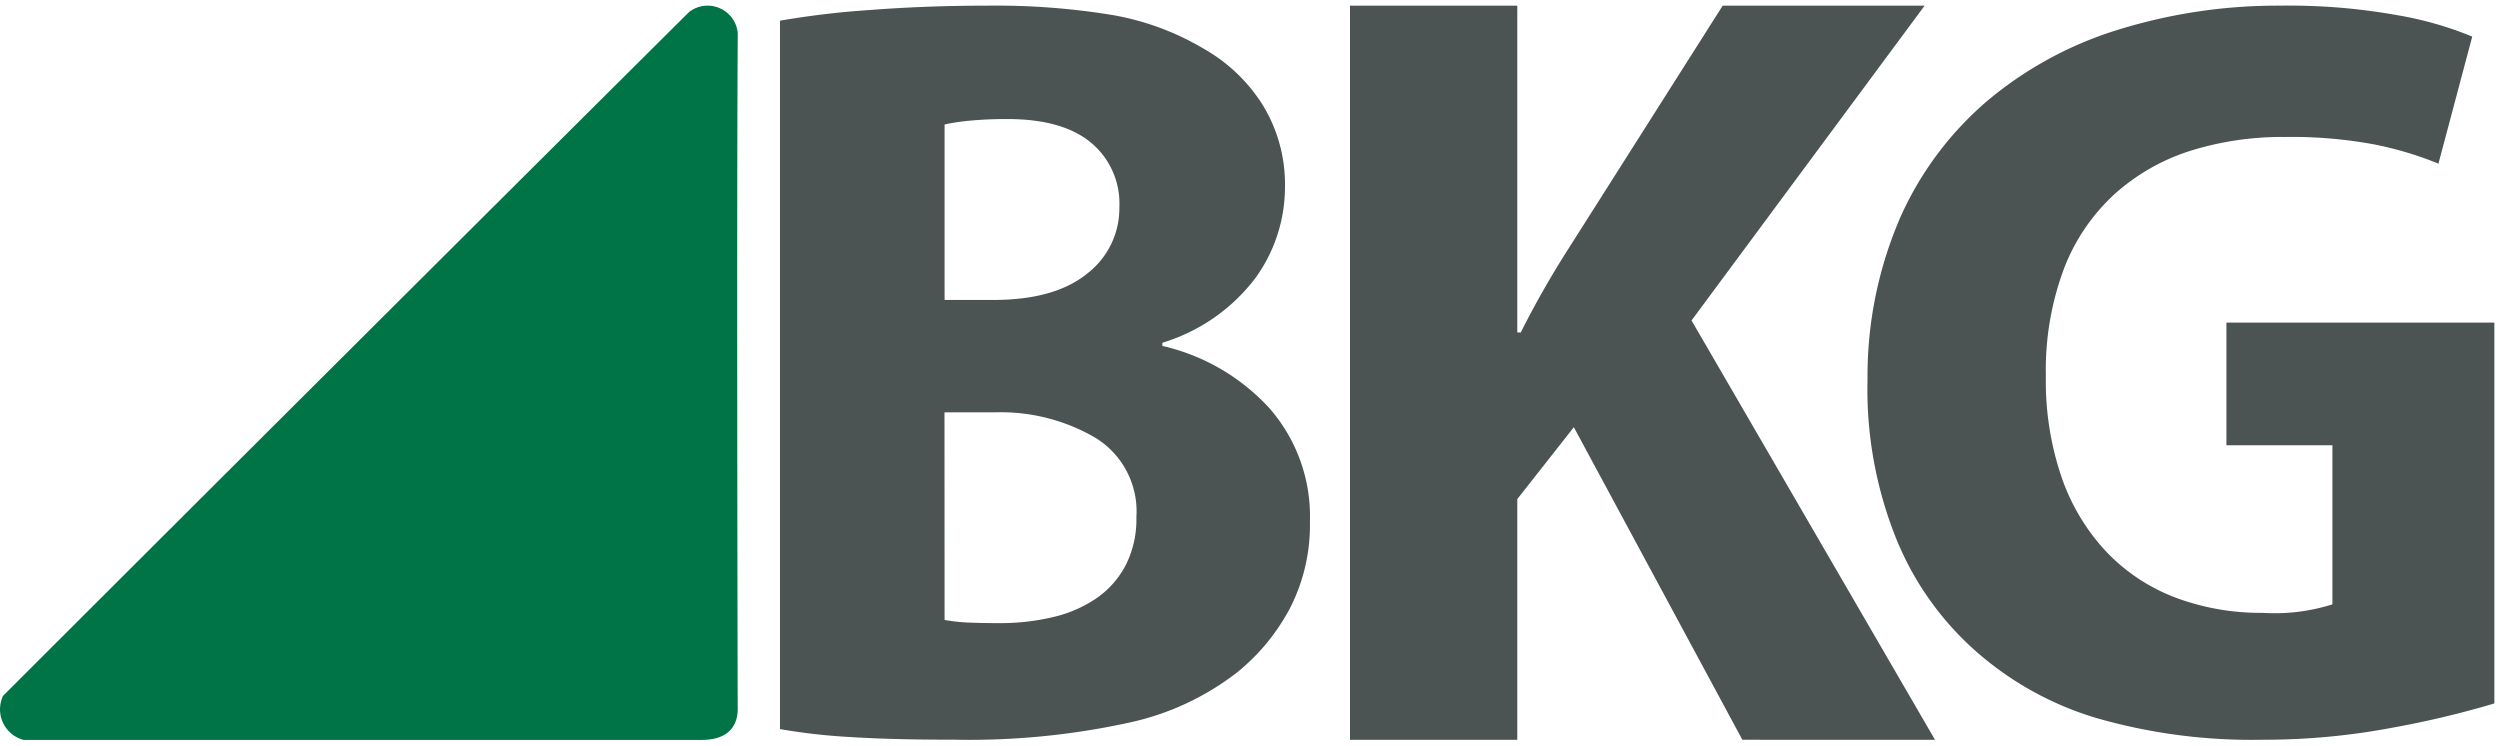
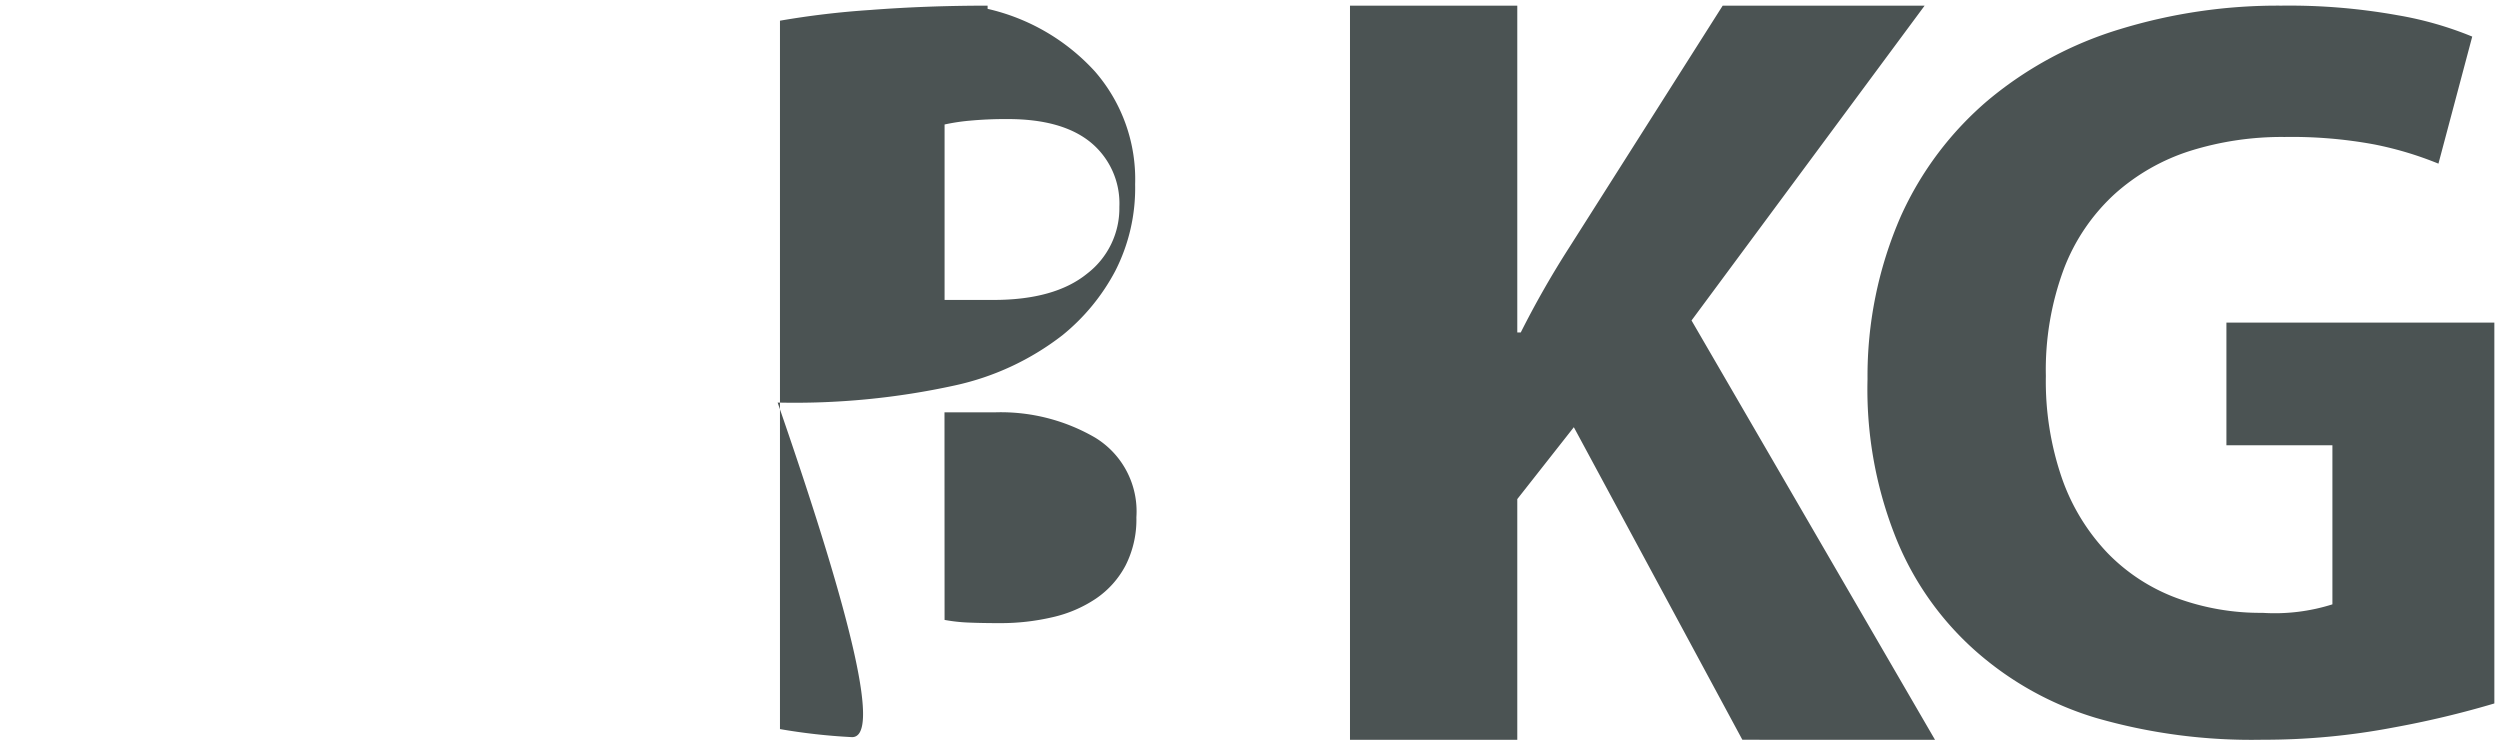
<svg xmlns="http://www.w3.org/2000/svg" width="221.313" height="66" viewBox="0 0 221.313 66">
  <g id="Logo" transform="translate(0 0.5)">
    <g id="Artboard">
      <g id="LogoBKG" transform="translate(0)">
-         <path id="Path_1" d="M65.311,2.438c-.093,13.728-.032,47.995-.007,59.541.1,1.938-1,3.006-3.129,3.021H2.08A2.8,2.8,0,0,1,.27,61.1C16.163,45.214,45.086,16.383,60.993.57a2.678,2.678,0,0,1,4.318,1.868Z" transform="translate(0 0)" fill="#007347" />
-         <path id="Union_4" d="M338.5,63.052a28.4,28.4,0,0,1-10.627-5.9,26.609,26.609,0,0,1-7.219-10.39,35.437,35.437,0,0,1-2.374-13.7,35.327,35.327,0,0,1,2.939-14.4,29.156,29.156,0,0,1,7.793-10.341,33.178,33.178,0,0,1,11.6-6.234A47.631,47.631,0,0,1,354.9,0a54.2,54.2,0,0,1,10.312.85,30.925,30.925,0,0,1,6.6,1.889L368.82,13.987a30.784,30.784,0,0,0-5.671-1.7,40.088,40.088,0,0,0-7.942-.661,27.159,27.159,0,0,0-8.353,1.227,18.272,18.272,0,0,0-6.7,3.826,17.363,17.363,0,0,0-4.487,6.611,25.626,25.626,0,0,0-1.6,9.492,26.32,26.32,0,0,0,1.445,9.115,18.342,18.342,0,0,0,4.021,6.565,16.547,16.547,0,0,0,6.084,3.968,21.491,21.491,0,0,0,7.632,1.322A16.926,16.926,0,0,0,359.434,53V38.92h-9.383V28.058H373.77V61.773a84.1,84.1,0,0,1-8.92,2.127,61.037,61.037,0,0,1-11.6,1.085A49.642,49.642,0,0,1,338.5,63.052ZM307.2,64.988,292.281,37.318l-5.006,6.364V64.993h-14.81V0h14.81V28.93h.308a83.234,83.234,0,0,1,4.29-7.52L305.459,0h17.877L302.7,27.87l21.553,37.119Zm-78.865-.236a52.746,52.746,0,0,1-6.331-.71V1.332a76.386,76.386,0,0,1,7.987-.948Q234.961,0,240.385,0a63.793,63.793,0,0,1,10.9.805,23.683,23.683,0,0,1,8.19,2.985,14.755,14.755,0,0,1,5.275,5.02,13.457,13.457,0,0,1,1.959,7.294,13.732,13.732,0,0,1-2.613,8.006,16.248,16.248,0,0,1-8.238,5.731v.284a18.4,18.4,0,0,1,9.5,5.541,14.522,14.522,0,0,1,3.56,9.993,16.132,16.132,0,0,1-1.758,7.668,18.327,18.327,0,0,1-4.671,5.684,23.767,23.767,0,0,1-9.545,4.453,66.246,66.246,0,0,1-15.674,1.514Q232.149,64.988,228.331,64.753Zm8.24-10.374a14.821,14.821,0,0,0,2.159.236q1.155.049,2.763.049a20.058,20.058,0,0,0,4.622-.522,11.375,11.375,0,0,0,3.869-1.658,8.117,8.117,0,0,0,2.613-2.932,8.984,8.984,0,0,0,.955-4.262,7.645,7.645,0,0,0-3.671-7.06A16.619,16.619,0,0,0,241.09,36h-4.522Zm2.16-44.19a17.793,17.793,0,0,0-2.159.332V26.052h4.32q5.426,0,8.289-2.321a7.292,7.292,0,0,0,2.864-5.92,6.991,6.991,0,0,0-2.512-5.684q-2.517-2.08-7.338-2.087a34.488,34.488,0,0,0-3.463.149Z" transform="translate(-152.957 0)" fill="#4b5353" stroke="rgba(0,0,0,0)" stroke-width="1" />
+         <path id="Union_4" d="M338.5,63.052a28.4,28.4,0,0,1-10.627-5.9,26.609,26.609,0,0,1-7.219-10.39,35.437,35.437,0,0,1-2.374-13.7,35.327,35.327,0,0,1,2.939-14.4,29.156,29.156,0,0,1,7.793-10.341,33.178,33.178,0,0,1,11.6-6.234A47.631,47.631,0,0,1,354.9,0a54.2,54.2,0,0,1,10.312.85,30.925,30.925,0,0,1,6.6,1.889L368.82,13.987a30.784,30.784,0,0,0-5.671-1.7,40.088,40.088,0,0,0-7.942-.661,27.159,27.159,0,0,0-8.353,1.227,18.272,18.272,0,0,0-6.7,3.826,17.363,17.363,0,0,0-4.487,6.611,25.626,25.626,0,0,0-1.6,9.492,26.32,26.32,0,0,0,1.445,9.115,18.342,18.342,0,0,0,4.021,6.565,16.547,16.547,0,0,0,6.084,3.968,21.491,21.491,0,0,0,7.632,1.322A16.926,16.926,0,0,0,359.434,53V38.92h-9.383V28.058H373.77V61.773a84.1,84.1,0,0,1-8.92,2.127,61.037,61.037,0,0,1-11.6,1.085A49.642,49.642,0,0,1,338.5,63.052ZM307.2,64.988,292.281,37.318l-5.006,6.364V64.993h-14.81V0h14.81V28.93h.308a83.234,83.234,0,0,1,4.29-7.52L305.459,0h17.877L302.7,27.87l21.553,37.119Zm-78.865-.236a52.746,52.746,0,0,1-6.331-.71V1.332a76.386,76.386,0,0,1,7.987-.948Q234.961,0,240.385,0v.284a18.4,18.4,0,0,1,9.5,5.541,14.522,14.522,0,0,1,3.56,9.993,16.132,16.132,0,0,1-1.758,7.668,18.327,18.327,0,0,1-4.671,5.684,23.767,23.767,0,0,1-9.545,4.453,66.246,66.246,0,0,1-15.674,1.514Q232.149,64.988,228.331,64.753Zm8.24-10.374a14.821,14.821,0,0,0,2.159.236q1.155.049,2.763.049a20.058,20.058,0,0,0,4.622-.522,11.375,11.375,0,0,0,3.869-1.658,8.117,8.117,0,0,0,2.613-2.932,8.984,8.984,0,0,0,.955-4.262,7.645,7.645,0,0,0-3.671-7.06A16.619,16.619,0,0,0,241.09,36h-4.522Zm2.16-44.19a17.793,17.793,0,0,0-2.159.332V26.052h4.32q5.426,0,8.289-2.321a7.292,7.292,0,0,0,2.864-5.92,6.991,6.991,0,0,0-2.512-5.684q-2.517-2.08-7.338-2.087a34.488,34.488,0,0,0-3.463.149Z" transform="translate(-152.957 0)" fill="#4b5353" stroke="rgba(0,0,0,0)" stroke-width="1" />
      </g>
    </g>
  </g>
</svg>